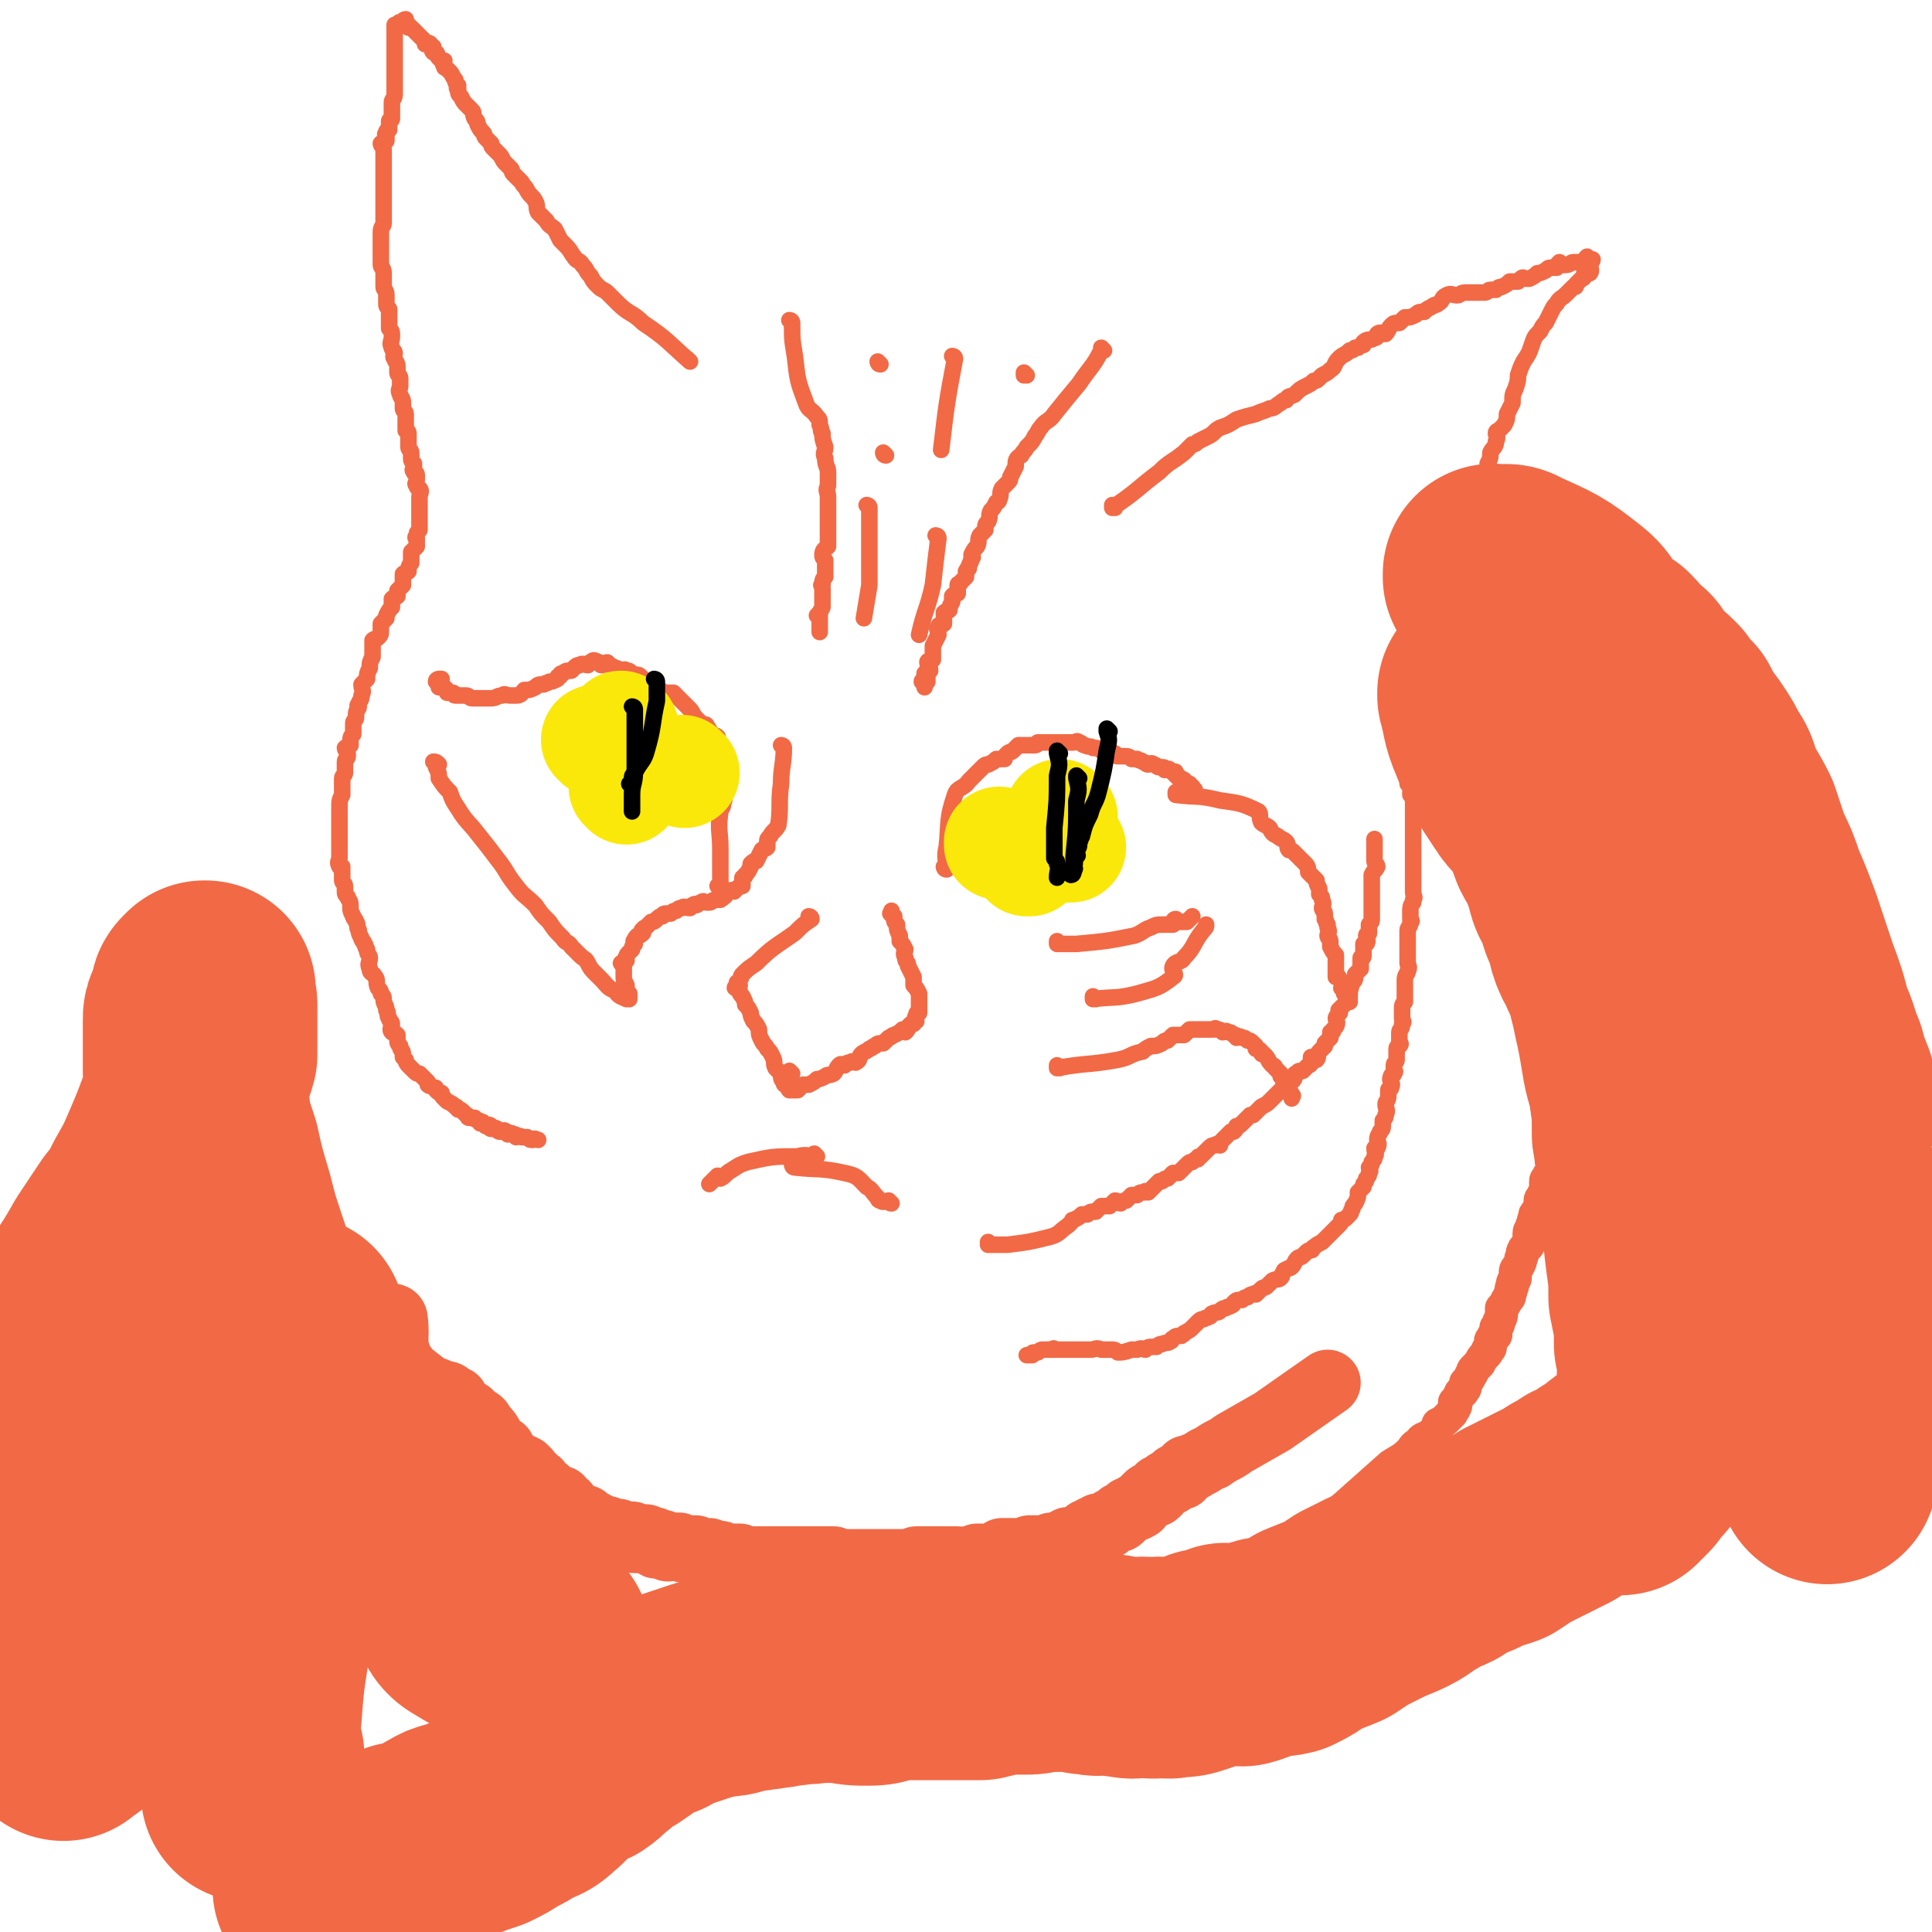
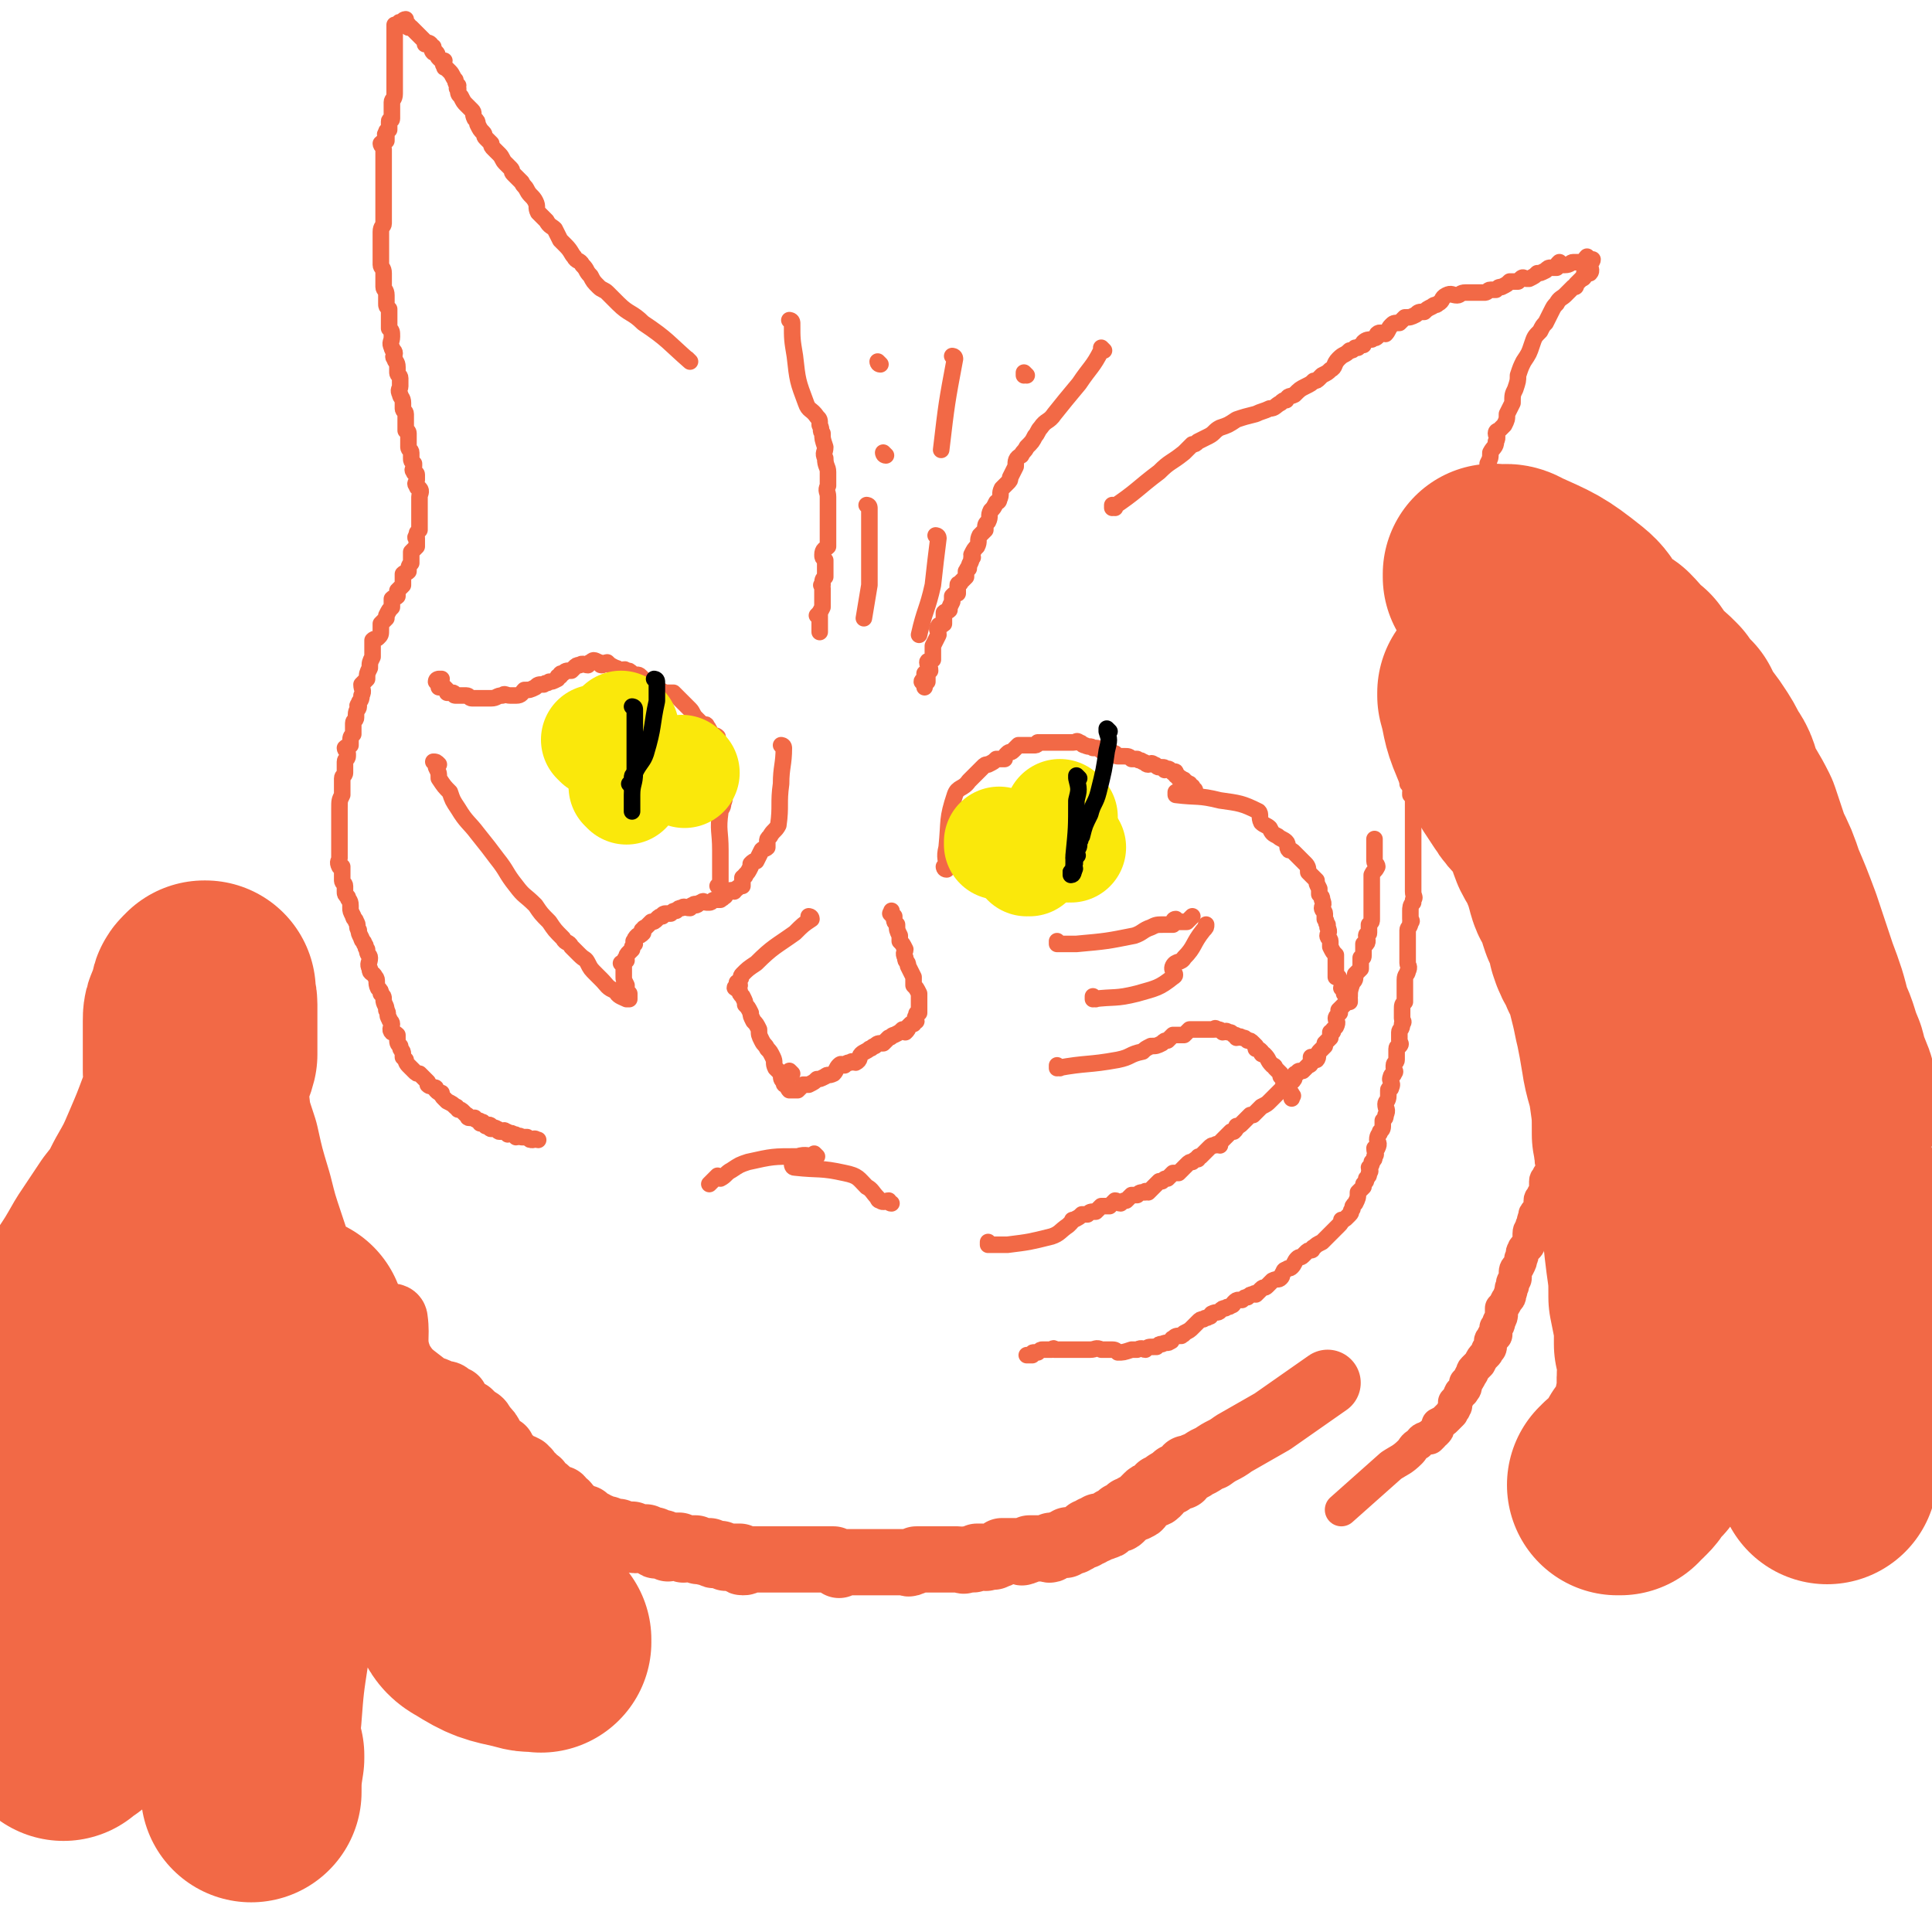
<svg xmlns="http://www.w3.org/2000/svg" viewBox="0 0 700 700" version="1.1">
  <g fill="none" stroke="#F26946" stroke-width="6" stroke-linecap="round" stroke-linejoin="round">
    <path d="M404,184c0,0 -1,-1 -1,-1 0,0 0,1 0,1 9,-6 9,-7 17,-13 4,-4 4,-3 9,-7 1,-1 1,-1 3,-3 1,0 1,0 2,-1 2,-1 2,-1 4,-2 2,-1 2,-2 4,-3 3,-1 3,-1 6,-3 3,-1 3,-1 7,-2 2,-1 3,-1 5,-2 2,0 2,-1 4,-2 1,-1 1,-1 2,-1 1,-2 1,-1 3,-2 2,-2 2,-2 4,-3 2,-1 2,-1 3,-2 1,0 1,0 2,-1 1,-1 1,-1 1,-1 2,-1 2,-1 3,-2 2,-1 1,-2 3,-4 2,-2 2,-1 4,-3 1,0 1,0 2,-1 1,0 1,0 1,0 1,-1 1,-1 2,-1 0,-1 0,-1 0,-1 1,-1 2,-1 3,-1 1,-1 1,0 2,-1 0,0 0,-1 0,-1 1,-1 2,0 3,0 1,-1 1,-2 2,-3 1,-1 1,-1 3,-1 1,-1 1,-1 2,-2 2,0 2,0 4,-1 1,-1 1,-1 3,-1 1,-1 1,-1 3,-2 1,-1 1,0 2,-1 2,-1 1,-2 3,-3 2,-1 2,0 4,0 1,0 1,-1 3,-1 0,0 0,0 1,0 0,0 0,0 1,0 0,0 0,0 0,0 1,0 1,0 2,0 0,0 0,0 1,0 1,0 1,0 2,0 1,0 1,-1 2,-1 1,0 1,0 2,0 1,-1 1,-1 2,-1 2,-1 2,-1 3,-2 1,0 2,0 3,0 1,-1 1,-1 1,-1 1,-1 1,0 2,0 0,0 1,0 1,0 2,-1 2,-1 3,-2 1,0 1,0 3,-1 1,-1 1,-1 2,-1 1,0 1,0 2,0 0,-1 0,-1 1,-2 0,0 0,1 0,1 1,0 1,0 2,0 2,0 2,-1 3,-1 2,0 2,0 3,0 1,0 1,-1 2,-2 0,0 0,1 1,1 0,0 0,0 1,0 0,0 0,0 0,0 0,0 0,0 0,0 0,1 -1,1 -1,2 0,1 1,2 0,3 0,0 -1,-1 -2,0 0,0 1,1 0,1 0,1 -1,1 -1,1 -1,1 -1,1 -2,2 0,1 0,1 -1,1 -1,1 -1,1 -2,2 0,0 0,0 -1,1 -1,1 -2,1 -3,3 -1,1 -1,1 -2,3 -1,2 -1,2 -2,4 -1,1 -1,1 -2,3 -2,2 -2,2 -3,5 -1,3 -1,3 -3,6 -1,2 -1,2 -2,5 0,2 0,2 -1,5 -1,2 -1,2 -1,5 -1,2 -1,2 -2,4 0,2 0,2 -1,4 -1,1 -1,1 -2,2 0,0 -1,0 -1,1 0,1 1,1 0,3 0,2 -1,2 -2,4 0,2 0,2 -1,4 0,1 0,1 0,1 -1,2 -1,2 -2,3 0,0 0,1 0,1 0,1 0,1 -1,2 0,1 -1,1 -1,2 0,1 0,2 0,3 0,1 0,1 -1,2 0,0 0,0 0,1 0,1 0,1 0,2 -1,1 -1,1 -1,2 0,1 0,1 0,1 0,1 0,1 -1,2 0,1 -1,1 -1,2 0,1 0,1 0,2 -1,1 -1,1 -1,2 0,1 1,1 0,3 0,0 0,0 -1,1 0,0 1,0 0,1 0,1 -1,0 -1,1 -1,1 -1,1 -1,2 0,0 0,0 0,1 0,1 -1,1 -1,2 0,0 1,1 0,1 0,1 -1,1 -2,3 0,0 0,0 0,1 0,1 0,1 0,1 0,1 0,1 -1,2 0,0 0,0 -1,1 0,1 1,1 0,2 0,0 -1,0 -1,1 0,0 0,0 0,1 0,0 0,0 0,1 0,0 0,0 -1,1 0,1 0,1 0,1 -1,2 0,2 -1,3 0,1 0,1 -1,3 0,0 -1,0 -1,1 0,1 0,1 -1,2 -1,2 -1,2 -1,4 -1,1 -1,1 -2,3 0,1 1,1 0,2 0,1 -1,1 -1,1 0,0 0,0 0,1 0,1 0,1 -1,1 0,1 0,1 0,1 0,0 0,0 0,1 0,0 0,0 0,1 0,0 1,1 0,1 0,1 -1,1 -1,1 0,0 0,0 0,1 0,0 0,0 0,1 0,0 0,0 0,1 0,0 0,0 0,1 0,0 0,0 0,1 0,0 0,0 0,1 0,1 0,1 0,1 0,0 0,0 0,1 0,0 0,0 0,1 0,0 0,0 0,1 0,0 0,0 0,1 0,0 0,0 0,1 0,0 0,0 0,1 0,0 0,0 0,1 0,1 0,1 0,2 0,0 0,0 0,1 0,1 0,1 0,2 0,0 0,0 0,1 0,1 0,1 0,1 0,1 0,1 0,1 0,0 0,0 0,1 0,1 0,1 0,2 0,0 0,0 0,1 0,1 0,1 0,1 0,1 0,1 0,2 0,0 0,0 0,1 0,1 0,1 0,2 0,0 0,0 0,1 0,1 0,1 0,1 0,1 0,1 0,1 1,1 1,0 1,1 1,1 0,1 0,2 0,1 0,1 0,1 1,1 1,1 1,3 0,1 0,1 0,2 0,1 0,1 0,3 0,1 0,1 0,3 0,1 0,1 0,3 0,1 0,1 0,2 0,2 0,2 0,3 0,1 0,1 0,2 0,1 0,1 0,2 0,1 0,1 0,2 0,2 0,2 0,3 0,2 0,2 0,3 0,1 0,1 0,3 0,1 0,1 0,1 0,2 1,2 0,3 0,1 0,1 0,1 -1,1 -1,2 -1,3 0,1 0,1 0,3 0,0 1,1 0,1 0,2 -1,2 -1,3 0,1 0,1 0,2 0,1 0,1 0,2 0,1 0,1 0,2 0,3 0,3 0,6 0,1 1,1 0,3 0,1 -1,1 -1,3 0,0 0,1 0,1 0,2 0,2 0,3 0,2 0,2 0,4 -1,1 -1,1 -1,3 0,1 0,1 0,3 0,1 1,1 0,2 0,2 -1,2 -1,3 0,1 0,1 0,3 0,1 1,1 0,2 0,0 -1,0 -1,1 0,1 0,1 0,2 0,1 0,1 0,2 0,1 -1,1 -1,2 0,1 0,1 0,1 0,1 1,1 0,2 0,1 -1,0 -1,1 -1,2 1,2 0,4 0,1 -1,0 -1,1 0,1 0,1 0,2 0,2 -1,2 -1,3 0,2 1,2 0,4 0,1 0,1 -1,2 0,0 0,0 0,1 0,2 0,2 -1,3 0,1 -1,1 -1,3 0,1 1,1 0,3 0,0 0,0 -1,0 0,2 1,2 0,3 0,1 0,1 -1,2 0,1 0,1 -1,2 0,1 1,1 0,2 0,1 0,1 -1,2 0,1 0,1 -1,2 0,0 0,0 0,1 -1,1 -1,1 -2,2 0,2 0,2 -1,4 -1,1 -1,1 -1,2 -1,1 0,1 -1,2 0,0 0,0 -1,1 -1,1 -1,1 -2,1 0,1 0,1 -1,2 -1,1 -1,1 -1,1 -1,1 -1,1 -2,2 -1,1 -1,1 -2,2 -1,1 -1,1 -1,1 -2,1 -2,1 -3,2 -1,0 0,1 -1,1 -1,0 -1,0 -2,1 0,0 0,0 -1,1 -1,1 -1,0 -2,1 -1,1 -1,2 -2,3 -1,1 -1,0 -2,1 -1,0 -1,1 -1,1 -1,1 0,1 -1,2 -1,1 -1,0 -3,1 0,0 0,0 -1,1 0,0 0,0 -1,1 -1,1 -1,0 -2,1 -1,1 -1,1 -2,2 0,0 0,-1 -1,0 -1,0 -1,0 -2,1 -1,0 -1,0 -2,1 0,0 -1,0 -1,0 -1,0 -1,0 -2,1 0,0 0,1 -1,1 -1,1 -1,0 -2,1 -1,0 -1,0 -2,1 -1,1 -1,0 -3,1 -1,1 0,1 -1,1 -1,1 -1,0 -2,1 -1,0 -1,0 -2,1 -1,1 -1,1 -2,2 -1,1 -1,1 -3,2 0,1 -1,0 -1,1 -2,0 -2,0 -3,1 -1,0 0,1 -1,1 -1,1 -1,0 -3,1 -1,0 -1,0 -2,1 -1,0 -1,0 -1,0 -2,0 -2,0 -3,1 -1,0 -1,-1 -3,0 -1,0 -1,0 -2,0 -3,1 -3,1 -5,1 -1,-1 -1,-1 -3,-1 -1,0 -1,0 -3,0 -2,-1 -2,0 -4,0 -2,0 -2,0 -3,0 -2,0 -2,0 -4,0 -2,0 -2,0 -3,0 -1,0 -1,0 -3,0 0,0 0,-1 -1,0 -1,0 -1,0 -3,0 -1,0 -1,0 -2,1 0,0 0,0 -1,0 -1,0 -1,0 -1,1 -1,0 -1,0 -2,0 " />
    <path d="M529,246c0,0 -1,-1 -1,-1 0,0 0,0 0,1 " />
  </g>
  <g fill="none" stroke="#F26946" stroke-width="12" stroke-linecap="round" stroke-linejoin="round">
    <path d="M515,257c0,0 -1,-1 -1,-1 0,0 0,0 0,1 8,8 8,8 15,16 4,4 4,4 7,7 1,2 1,2 3,4 0,1 0,2 1,3 0,1 0,1 1,3 1,0 1,0 2,1 1,1 1,1 2,3 1,1 0,2 1,3 1,1 1,0 2,1 1,2 0,2 1,3 1,2 2,2 3,3 1,1 0,2 1,3 0,1 1,1 1,2 1,1 1,1 2,2 0,2 0,2 1,3 1,1 1,1 1,2 1,1 1,1 2,3 0,1 0,1 0,2 1,1 1,1 2,2 0,1 0,1 1,2 0,1 0,1 0,2 1,1 1,0 2,1 0,1 0,1 0,2 0,1 0,1 0,2 1,1 1,0 1,1 0,1 0,1 0,3 1,2 1,1 1,3 1,1 1,1 1,2 0,1 0,1 0,2 0,1 0,1 0,2 0,1 0,1 0,3 0,2 0,2 0,4 0,1 1,1 1,2 0,1 0,1 0,2 0,1 0,1 0,2 0,2 0,2 0,4 0,2 0,2 0,4 0,1 0,1 0,3 0,0 0,0 0,1 0,1 0,1 0,2 0,1 0,1 0,3 0,0 0,0 0,1 0,2 1,2 0,3 0,1 -1,1 -1,2 0,1 0,1 0,3 0,1 0,1 0,2 0,2 -1,2 -1,4 0,0 0,0 0,1 0,1 0,1 0,2 0,2 0,2 -1,4 0,2 0,1 -1,3 0,2 0,2 0,5 0,1 0,1 0,2 0,1 -1,1 -1,3 0,1 0,1 0,3 0,0 0,0 0,0 0,2 -1,2 -1,3 0,1 0,1 0,2 -1,1 -1,1 -1,2 0,2 1,2 0,4 0,1 0,1 -1,2 0,1 -1,1 -1,2 0,1 0,1 0,3 0,1 0,1 -1,2 0,1 -1,1 -1,2 0,1 0,1 0,2 0,1 0,1 -1,2 -1,1 -1,1 -1,2 -1,2 0,2 -1,3 0,2 -1,1 -1,3 0,1 0,1 0,3 0,1 0,1 -1,2 0,0 -1,0 -1,1 -1,1 0,2 -1,3 0,1 0,1 -1,3 -1,1 -1,1 -1,3 0,0 0,1 0,1 0,1 -1,1 -1,2 0,0 0,1 0,1 -1,1 0,1 -1,3 0,1 0,1 -1,2 -1,2 -1,2 -2,3 0,1 0,1 0,2 0,1 0,1 -1,3 0,1 0,1 -1,2 0,1 0,1 0,2 0,1 0,1 -1,1 0,1 -1,1 -1,2 0,0 0,1 0,2 0,0 0,1 -1,1 0,1 0,1 -1,2 -1,1 -1,1 -2,3 -1,1 -1,1 -2,2 -1,1 0,1 -1,2 -1,2 -1,2 -2,3 0,2 0,2 -1,3 0,1 -1,0 -1,1 -1,2 -1,2 -2,3 0,1 1,1 0,2 0,1 -1,1 -1,2 -1,1 -1,1 -2,2 -1,1 -1,1 -3,2 0,1 0,1 0,1 0,1 0,1 -1,2 -1,0 -1,0 -1,1 0,0 0,0 -1,1 0,0 -1,-1 -1,0 -2,0 -2,1 -3,2 -2,1 -2,2 -3,3 -3,3 -4,3 -7,5 -9,8 -9,8 -18,16 " />
  </g>
  <g fill="none" stroke="#F26946" stroke-width="24" stroke-linecap="round" stroke-linejoin="round">
    <path d="M143,478c0,0 -1,-1 -1,-1 0,0 1,0 1,1 1,7 -1,8 2,15 3,5 4,5 9,9 3,2 3,1 6,3 2,0 2,0 3,1 1,1 1,1 2,1 0,1 0,1 1,2 1,1 1,1 2,2 1,1 1,1 2,1 1,1 1,1 2,2 2,1 2,1 3,3 2,2 2,2 3,4 1,1 0,1 1,2 1,2 1,1 3,2 0,1 0,1 1,2 1,1 1,1 2,2 1,1 1,1 2,2 1,0 1,0 3,1 0,0 0,1 1,1 0,1 0,1 1,2 1,0 1,0 1,1 1,1 1,1 2,1 0,1 0,1 1,2 1,1 1,0 2,1 1,1 1,1 2,2 0,0 -1,1 0,1 0,1 1,0 2,0 0,1 1,0 1,0 1,1 0,2 1,2 0,1 0,0 1,0 1,1 0,1 1,2 1,1 1,1 2,1 1,1 1,1 2,2 1,0 1,0 2,0 1,1 1,2 1,2 1,1 1,0 2,0 1,1 1,1 2,1 0,1 0,1 1,2 0,0 0,0 1,-1 0,0 0,0 1,0 0,1 0,1 1,1 0,1 0,0 1,0 1,0 1,0 2,0 0,1 0,2 1,2 1,0 1,0 2,-1 1,0 1,0 2,0 1,1 0,2 1,2 1,0 1,0 2,-1 1,0 1,0 2,0 1,1 1,1 1,1 1,1 1,0 2,0 1,1 0,2 1,2 1,0 1,-1 2,-1 1,1 1,1 2,2 0,0 1,0 1,-1 1,0 1,0 2,0 0,0 0,0 1,0 1,1 1,1 1,1 1,1 1,0 2,0 1,0 1,0 2,0 0,0 0,0 1,0 1,1 1,1 1,1 1,0 1,0 2,0 1,1 1,0 2,0 1,1 1,1 1,1 1,1 1,0 2,0 0,0 1,0 1,0 1,1 1,1 2,1 0,1 0,0 1,0 1,0 1,0 2,0 1,0 1,0 2,0 1,1 0,2 1,2 1,0 1,0 1,-1 1,0 1,0 2,0 1,0 1,0 2,0 1,0 1,0 2,0 0,0 0,0 1,0 1,0 1,0 1,0 2,0 2,0 3,0 1,0 1,0 2,0 1,0 1,0 2,0 1,0 1,0 2,0 1,0 1,0 2,0 1,0 1,0 2,0 1,0 1,0 3,0 0,0 0,0 1,0 1,0 1,0 2,0 1,0 1,0 1,0 1,0 1,0 3,0 0,0 0,0 1,0 1,1 1,1 1,1 1,1 1,1 1,1 0,0 0,0 1,-1 0,0 1,0 1,0 1,0 1,0 2,0 1,0 1,0 1,0 1,0 1,0 2,0 0,0 0,0 1,0 1,0 1,0 1,0 0,0 0,0 1,0 0,0 0,0 1,0 1,0 1,0 1,0 0,0 0,0 1,0 0,0 0,0 1,0 1,0 1,0 2,0 0,0 0,0 1,0 1,0 1,0 2,0 1,0 1,0 2,0 1,0 1,0 3,0 1,0 1,1 2,0 1,0 1,0 2,-1 1,0 1,0 3,0 1,0 1,0 2,0 1,0 1,0 1,0 2,0 2,0 3,0 1,0 1,0 2,0 2,0 2,0 3,0 0,0 0,0 1,0 2,0 2,1 3,0 1,0 1,0 2,0 1,0 1,0 2,-1 1,0 1,0 2,0 1,0 1,1 2,0 1,0 1,0 2,0 1,-1 1,0 2,-1 0,0 0,0 1,-1 1,0 1,0 2,0 1,0 1,0 2,0 1,0 1,0 1,0 1,0 1,0 2,0 0,0 0,1 1,0 1,0 1,0 2,-1 0,0 0,0 1,0 1,0 1,0 1,0 0,0 0,0 0,0 1,0 1,0 2,0 0,0 0,0 0,0 1,0 1,0 2,0 1,0 1,1 2,0 0,0 0,0 0,-1 1,0 1,1 2,0 1,0 1,0 2,-1 0,0 0,0 0,0 1,1 1,1 1,0 1,0 1,0 1,-1 0,0 1,0 1,0 0,0 0,0 0,0 1,0 1,1 1,0 1,0 1,0 2,-1 1,0 1,0 2,-1 0,0 0,1 0,0 1,0 1,0 1,-1 1,0 1,1 1,0 1,0 1,0 1,-1 1,0 1,1 1,0 1,0 1,0 1,-1 1,0 1,1 2,0 1,0 1,0 2,-1 0,0 0,0 1,-1 1,0 1,0 2,-1 0,0 0,1 1,0 0,0 0,0 0,-1 1,0 1,0 2,-1 0,0 1,0 1,-1 1,0 1,0 2,-1 0,0 0,1 1,0 1,0 1,-1 2,-2 1,-1 1,-1 2,-2 1,-1 2,0 3,-1 1,-1 1,-1 1,-2 1,0 1,0 2,-1 1,-1 1,-1 2,-1 1,-1 1,-1 2,-2 1,0 1,0 2,0 1,-1 1,-2 2,-3 2,0 2,0 3,-1 3,-1 3,-2 6,-3 4,-3 4,-2 8,-5 7,-4 7,-4 14,-8 10,-7 10,-7 20,-14 0,0 0,0 0,0 " />
  </g>
  <g fill="none" stroke="#F26946" stroke-width="6" stroke-linecap="round" stroke-linejoin="round">
    <path d="M250,131c0,0 -1,-1 -1,-1 0,0 1,1 1,1 -8,-7 -8,-8 -17,-14 -4,-4 -5,-3 -9,-7 -2,-2 -2,-2 -4,-4 -1,-1 -2,-1 -3,-2 -2,-2 -2,-2 -3,-4 -2,-2 -1,-2 -3,-4 -1,-2 -2,-1 -3,-3 -1,-1 -1,-2 -3,-4 -1,-1 -1,-1 -2,-2 -1,-2 -1,-2 -2,-4 -1,-1 -2,-1 -3,-3 -1,-1 -1,-1 -3,-3 -1,-2 0,-2 -1,-4 -1,-2 -2,-2 -3,-4 -1,-2 -1,-1 -2,-3 -1,-1 -1,-1 -3,-3 -1,-1 0,-1 -1,-2 -1,-1 -1,-1 -2,-2 -1,-1 -1,-2 -2,-3 -1,-1 -1,-1 -2,-2 -1,-1 -1,-1 -1,-2 -1,-1 -1,-1 -2,-2 -1,-1 0,-1 -1,-2 -1,-1 -1,-1 -2,-3 0,-1 0,-1 -1,-2 -1,-2 0,-2 -1,-3 -1,-1 -1,-1 -2,-2 -1,-1 -1,-1 -2,-3 -1,-1 -1,-1 -1,-3 -1,0 0,0 0,-1 -1,-1 -1,-1 -1,-2 -1,-1 -1,-2 -2,-3 0,0 0,0 -1,-1 -1,-1 -1,0 -1,-1 -1,-1 0,-1 0,-2 -1,0 -1,0 -2,-1 0,0 0,0 0,0 -1,-1 0,-1 -1,-2 0,0 -1,0 -1,0 -1,-1 0,-1 0,-2 -1,0 -1,-1 -1,-1 -1,-1 -1,0 -2,0 0,0 0,-1 0,-1 -1,-1 -1,-1 -2,-2 -1,-1 -1,-1 -1,-1 -1,-1 -1,-1 -2,-2 0,0 0,0 0,0 0,0 -1,0 -1,0 0,0 0,-1 0,-1 0,0 -1,0 -1,0 -1,0 0,-1 0,-2 -1,0 -1,1 -2,1 0,0 0,0 0,0 -1,0 0,1 -1,1 0,0 0,0 -1,0 0,0 0,0 0,1 0,1 0,1 0,1 0,1 0,1 0,2 0,1 0,1 0,1 0,2 0,2 0,4 0,1 0,1 0,1 0,1 0,1 0,2 0,0 0,0 0,0 0,1 0,1 0,1 0,1 0,1 0,2 0,1 0,1 0,1 0,1 0,1 0,2 0,1 0,1 0,1 0,1 0,1 0,2 0,0 0,0 0,1 0,1 0,1 0,2 0,1 0,1 0,1 0,2 -1,2 -1,3 0,1 0,1 0,2 0,1 0,1 0,1 0,1 0,1 0,2 0,0 0,1 0,1 0,1 -1,0 -1,1 0,0 0,0 0,1 0,1 0,1 0,2 -1,1 -1,0 -1,1 -1,1 0,1 0,1 0,1 0,1 0,2 -1,1 -1,0 -2,1 0,1 1,1 1,2 0,1 0,1 0,2 0,1 0,1 0,1 0,2 0,2 0,5 0,1 0,1 0,2 0,2 0,2 0,3 0,2 0,2 0,3 0,1 0,1 0,3 0,1 0,1 0,3 0,1 0,1 0,2 0,1 0,1 0,3 0,1 -1,1 -1,3 0,2 0,2 0,4 0,1 0,1 0,2 0,2 0,2 0,3 0,1 0,1 0,3 0,1 1,1 1,3 0,1 0,1 0,2 0,2 0,2 0,3 0,1 1,1 1,3 0,1 0,1 0,3 0,1 0,1 1,2 0,2 0,2 0,3 0,2 0,2 0,4 1,1 1,1 1,3 0,2 -1,2 0,4 0,1 1,1 1,2 0,1 -1,1 0,2 0,1 1,1 1,3 0,1 0,1 0,2 0,1 1,1 1,2 0,1 0,1 0,3 0,1 -1,1 0,3 0,1 1,1 1,3 0,1 0,1 0,2 0,1 1,1 1,2 0,2 0,2 0,4 0,1 0,1 0,2 0,0 1,0 1,1 0,1 0,1 0,2 0,1 0,1 0,2 0,1 0,1 0,1 0,1 1,1 1,2 0,0 0,0 0,1 0,1 0,1 0,1 0,1 0,1 1,2 0,0 0,0 0,1 0,1 -1,1 0,2 0,1 1,0 1,1 0,1 0,1 0,2 0,1 -1,1 0,2 0,1 1,1 1,1 1,1 0,2 0,3 0,0 0,0 0,1 0,1 0,1 0,1 0,1 0,1 0,1 0,1 0,1 0,1 0,1 0,1 0,1 0,1 0,1 0,1 0,1 0,1 0,1 0,1 0,1 0,2 0,1 0,1 0,1 0,1 0,1 0,2 -1,1 -1,1 -1,2 -1,1 0,1 0,1 0,1 0,2 0,3 -1,1 -1,1 -2,2 0,2 0,2 0,4 -1,1 -1,2 -1,3 -1,1 -1,0 -2,1 0,1 0,1 0,3 0,0 0,0 0,1 -1,1 -1,1 -2,2 0,1 0,1 0,2 -1,1 -1,0 -2,1 0,1 0,1 0,2 0,0 0,0 0,1 -1,1 -1,1 -2,3 0,0 0,0 0,1 -1,1 -1,1 -2,2 0,1 0,1 0,2 0,2 0,2 -1,3 -1,1 -1,0 -2,1 0,2 0,2 0,3 0,2 0,2 0,3 -1,2 -1,2 -1,4 -1,2 -1,2 -1,4 -1,1 -1,1 -2,2 0,2 1,2 0,4 0,2 -1,2 -1,3 -1,1 0,1 0,1 0,1 -1,1 -1,3 0,0 0,0 0,1 0,1 -1,1 -1,2 0,2 0,2 0,3 0,0 0,0 0,1 -1,1 -1,1 -1,3 0,0 0,0 0,1 -1,1 -1,0 -2,1 0,1 1,1 1,2 0,0 0,0 0,1 0,1 -1,1 -1,2 0,1 0,1 0,2 0,1 0,1 0,2 0,1 -1,1 -1,2 0,2 0,2 0,3 0,2 0,2 0,3 -1,2 -1,2 -1,5 0,1 0,1 0,2 0,1 0,1 0,2 0,2 0,2 0,3 0,1 0,1 0,2 0,2 0,2 0,3 0,1 0,1 0,2 0,1 0,1 0,2 0,1 0,1 0,2 0,1 -1,1 0,3 0,0 1,0 1,0 0,2 0,2 0,3 0,1 0,1 0,2 0,1 1,1 1,2 0,1 0,1 0,2 0,1 0,1 1,2 0,1 1,1 1,3 0,0 0,1 0,1 0,1 0,1 1,3 0,1 1,1 1,2 1,1 0,2 1,3 0,1 0,1 1,3 0,1 1,1 1,2 1,1 0,1 1,2 0,2 1,2 1,3 0,2 -1,2 0,4 0,2 1,1 2,3 1,1 0,2 1,4 1,1 1,1 1,2 1,1 1,1 1,2 0,2 1,2 1,4 1,1 0,2 1,3 0,1 1,1 1,2 0,1 -1,2 0,3 0,0 1,0 2,1 0,0 0,0 0,1 0,2 0,2 1,3 0,2 1,1 1,3 0,0 0,1 0,1 0,0 0,0 1,1 0,0 0,1 1,2 0,0 0,0 1,1 0,0 0,0 1,1 0,0 0,0 0,0 1,1 1,1 2,1 1,1 1,1 2,2 0,0 0,0 1,1 0,1 0,1 0,1 1,1 1,0 2,1 1,0 1,0 1,1 1,1 1,1 2,1 0,1 0,1 1,2 1,1 1,1 1,1 2,1 2,1 3,2 1,0 0,0 1,1 1,0 1,0 2,1 0,0 0,0 1,1 1,0 0,1 1,1 1,0 1,0 2,0 0,1 0,0 1,1 1,0 1,0 1,1 1,0 1,-1 1,0 1,0 0,0 1,1 1,0 1,-1 2,0 0,0 -1,1 0,1 0,0 1,-1 2,0 1,0 0,1 1,1 1,0 1,0 1,0 0,0 1,-1 1,0 1,0 1,0 1,1 1,0 1,-1 2,0 1,0 1,0 1,1 1,0 1,-1 2,0 1,0 1,0 2,0 1,1 1,1 2,1 0,0 0,0 0,0 1,-1 1,0 2,0 " />
    <path d="M359,451c0,0 -1,-1 -1,-1 0,0 0,1 0,1 4,0 4,0 7,0 8,-1 8,-1 16,-3 3,-1 3,-2 6,-4 0,0 0,0 1,-1 1,-1 0,-1 1,-1 2,-1 2,-1 3,-2 1,0 1,0 2,0 1,-1 1,-1 3,-1 1,-1 1,-1 2,-2 2,0 2,0 3,0 1,-1 1,-1 2,-2 1,0 1,1 2,1 1,-1 1,-1 2,-1 1,-1 1,-1 2,-2 1,0 1,0 2,0 1,-1 1,-1 3,-1 0,-1 0,0 1,0 1,-1 1,-1 2,-2 1,-1 1,-1 2,-2 0,0 0,0 1,0 1,-1 1,-1 2,-1 1,-1 1,-1 2,-2 1,0 1,0 2,0 1,-1 1,-1 2,-2 0,0 0,0 1,-1 1,-1 1,-1 2,-1 1,-1 1,-1 2,-1 0,-1 0,-1 1,-1 1,-1 1,-1 1,-1 1,-1 1,-1 2,-2 1,-1 1,-1 2,-1 1,-1 1,0 2,0 0,-1 0,-1 1,-2 1,-1 1,-1 1,-1 1,-1 1,-1 2,-2 0,0 0,0 1,0 1,-1 1,-1 1,-2 1,0 1,0 2,-1 1,-1 1,-1 1,-1 1,-1 1,-1 2,-2 0,0 0,0 1,0 1,-1 1,-1 1,-1 1,-1 1,-1 2,-2 0,0 0,0 0,0 2,-1 2,-1 3,-2 0,0 0,0 1,-1 1,-1 1,-1 1,-1 1,-1 1,-1 2,-2 0,0 0,0 1,-1 0,0 0,0 0,0 2,-1 2,-1 3,-2 1,-1 1,-1 1,-2 0,-1 0,-1 1,-1 0,0 0,-1 1,-1 1,0 1,0 1,0 1,-1 1,-1 2,-2 0,0 1,0 1,-1 0,-1 0,-1 0,-2 1,0 1,1 2,1 1,-1 0,-2 1,-3 1,-1 1,-1 2,-2 0,0 0,0 0,0 0,-1 0,-1 0,-1 1,-1 1,-1 2,-2 0,0 0,0 0,0 0,-1 0,-1 0,-2 1,0 1,0 1,-1 1,-1 1,-1 1,-1 1,-2 0,-2 0,-3 0,-1 1,-1 1,-2 1,0 0,0 0,-1 1,-1 1,-1 2,-2 1,-1 1,-1 2,-3 0,-2 0,-2 1,-5 1,-1 1,-1 1,-3 1,-1 1,-1 2,-2 0,-1 0,-1 0,-2 0,-1 0,-1 0,-2 1,0 1,0 1,-1 0,-1 0,-1 0,-1 0,-1 0,-1 0,-2 0,0 0,0 0,-1 1,0 1,0 1,0 1,-1 0,-2 0,-3 0,-1 1,0 1,-1 0,-1 0,-1 0,-2 0,0 0,0 0,0 0,-1 0,-1 0,-1 1,-1 1,-1 1,-2 0,-1 0,-1 0,-2 0,0 0,0 0,-1 0,-1 0,-1 0,-2 0,-1 0,-1 0,-2 0,-1 0,-1 0,-3 0,-2 0,-2 0,-4 0,-1 0,-1 0,-2 1,-2 1,-1 2,-3 0,-1 -1,-1 -1,-2 0,-4 0,-4 0,-8 " />
    <path d="M287,117c0,0 -1,-1 -1,-1 0,0 1,0 1,1 0,6 0,6 1,12 1,9 1,9 4,17 1,3 2,2 4,5 1,1 1,1 1,3 1,2 0,2 1,3 0,2 0,2 1,5 0,2 -1,2 0,4 0,3 1,3 1,5 0,3 0,3 0,5 -1,2 0,2 0,4 0,2 0,2 0,4 0,2 0,2 0,5 0,1 0,1 0,2 0,2 0,2 0,4 0,1 0,1 0,3 -1,1 -2,1 -2,3 0,1 0,1 1,2 0,2 0,2 0,3 0,2 0,2 0,3 -1,1 -1,1 -1,3 -1,0 0,0 0,1 0,2 0,2 0,3 0,2 0,2 0,3 0,1 0,1 0,1 -1,2 -1,2 -2,3 0,0 1,0 1,0 0,0 0,0 0,1 0,0 0,0 0,1 0,0 0,0 0,1 0,0 0,0 0,1 0,1 0,1 0,2 " />
    <path d="M400,127c0,0 -1,-1 -1,-1 0,0 1,1 0,1 -3,6 -4,6 -8,12 -5,6 -5,6 -9,11 -2,3 -3,2 -5,5 -1,1 -1,2 -2,3 -1,2 -1,2 -3,4 -1,2 -1,1 -2,3 -2,1 -2,2 -2,4 -1,2 -1,2 -2,4 0,1 0,1 -1,2 -1,1 -1,1 -2,2 -1,2 0,2 -1,4 0,1 -1,1 -1,1 -1,2 -1,2 -2,3 -1,2 0,2 -1,4 -1,1 -1,1 -1,3 -1,1 -1,1 -2,2 -1,2 0,2 -1,4 -1,1 -1,1 -2,3 0,1 1,1 0,1 0,2 -1,2 -1,4 -1,0 0,0 -1,1 0,1 0,1 0,2 -1,1 -1,1 -2,2 0,1 -1,0 -1,1 0,1 0,1 0,3 -1,0 -1,0 -2,1 0,1 0,1 0,2 -1,2 -1,2 -1,3 -1,1 -1,0 -2,1 0,1 0,1 0,1 0,2 0,2 0,3 -1,1 -2,0 -2,1 -1,1 0,1 0,3 -1,2 -1,2 -2,4 0,1 0,1 0,3 0,1 0,1 0,2 -1,1 -2,0 -2,1 0,1 1,1 1,3 -1,0 -1,0 -2,1 0,1 0,1 1,1 0,1 0,1 0,2 -1,0 -2,-1 -2,0 0,0 0,0 1,1 0,0 0,0 0,1 " />
    <path d="M319,132c0,0 -1,-1 -1,-1 0,0 0,1 1,1 " />
    <path d="M346,130c0,0 -1,-1 -1,-1 0,0 1,0 1,1 -3,16 -3,16 -5,33 " />
    <path d="M372,136c0,0 -1,-1 -1,-1 0,0 0,1 0,1 " />
    <path d="M321,165c0,0 -1,-1 -1,-1 0,0 0,1 1,1 " />
    <path d="M340,195c0,0 -1,-1 -1,-1 0,0 1,0 1,1 -1,8 -1,8 -2,17 -2,9 -3,9 -5,18 " />
    <path d="M315,184c0,0 -1,-1 -1,-1 0,0 1,0 1,1 0,4 0,4 0,8 0,10 0,10 0,20 -1,6 -1,6 -2,12 " />
    <path d="M427,288c0,0 -1,-1 -1,-1 0,0 0,1 0,1 8,1 8,0 16,2 7,1 8,1 14,4 1,1 0,2 1,4 1,1 2,1 3,2 1,2 1,2 3,3 1,1 2,1 3,2 1,1 0,2 1,3 1,0 1,0 2,1 1,1 1,1 2,2 1,1 1,1 2,2 1,1 1,2 1,3 1,1 1,1 1,1 1,1 1,1 2,2 0,1 0,1 1,3 0,0 0,0 0,1 0,0 0,0 0,1 1,1 1,1 1,2 1,2 0,2 0,3 0,1 1,1 1,2 0,1 0,1 0,2 1,1 0,1 1,2 0,1 0,1 0,1 1,2 0,2 0,3 0,1 1,1 1,2 0,1 0,1 0,2 1,2 1,2 2,3 0,2 0,2 0,4 0,1 0,1 0,3 0,0 0,1 0,1 1,0 1,0 1,0 1,2 1,2 2,3 0,1 -1,1 -1,1 1,1 1,1 1,2 0,0 0,0 0,0 1,1 1,1 2,2 0,0 0,0 0,1 " />
    <path d="M384,387c0,0 -1,-1 -1,-1 0,0 0,1 0,1 11,-2 11,-1 22,-3 5,-1 4,-2 9,-3 1,-1 1,-1 3,-2 2,0 2,0 4,-1 1,-1 1,-1 2,-1 1,-1 1,-1 2,-2 1,0 1,0 2,0 1,0 1,0 2,0 1,-1 1,-1 2,-2 1,0 1,0 2,0 1,0 1,0 2,0 1,0 1,0 3,0 1,0 1,0 2,0 0,0 0,-1 1,0 1,0 1,0 2,1 1,0 1,-1 2,0 1,0 1,0 2,1 1,0 1,0 1,1 1,0 1,-1 2,0 1,0 1,0 2,1 1,0 1,0 2,1 0,0 0,0 1,1 0,0 0,0 0,1 1,0 1,0 2,1 0,1 0,1 1,1 2,2 1,2 3,4 0,0 1,0 1,1 1,1 1,1 2,2 0,1 0,1 0,1 1,1 1,1 1,2 1,1 1,1 2,3 0,0 0,0 0,0 0,1 0,1 0,1 1,0 1,0 1,1 1,0 0,0 0,1 " />
    <path d="M384,342c0,0 -1,-1 -1,-1 0,0 0,1 0,1 4,0 4,0 7,0 11,-1 11,-1 21,-3 3,-1 3,-2 6,-3 2,-1 2,-1 5,-1 1,0 1,0 3,0 0,-1 0,-2 1,-2 0,0 1,1 1,1 1,0 1,0 2,0 0,0 0,0 1,0 0,0 0,0 0,0 1,-1 1,-1 2,-2 " />
    <path d="M397,362c0,0 -1,-1 -1,-1 0,0 0,1 0,1 8,-1 8,0 16,-2 7,-2 8,-2 13,-6 2,-1 -1,-2 0,-4 1,-2 3,-1 4,-3 4,-4 3,-5 7,-10 1,-1 1,-1 1,-2 " />
    <path d="M261,322c0,0 -1,-1 -1,-1 0,0 1,1 1,1 0,-6 0,-7 0,-14 0,-7 -1,-7 0,-14 0,-1 1,-1 1,-3 1,-2 0,-2 1,-4 0,-2 0,-2 0,-4 0,-1 0,-1 0,-3 0,-1 0,-1 0,-3 0,0 0,0 0,-1 0,0 0,-1 0,-1 -1,-1 -1,-1 -1,-2 -1,-1 -1,-1 -1,-2 -1,-1 -1,-1 -1,-2 -1,-1 0,-1 0,-2 -1,-1 -1,0 -2,-1 -1,-1 -1,-2 -2,-3 0,-1 -1,0 -2,-1 -1,-1 -1,-1 -2,-2 -1,-1 -1,-2 -2,-3 -1,-1 -1,-1 -2,-2 -1,-1 -1,-1 -2,-2 -1,-1 -1,-1 -2,-2 -1,0 -2,0 -3,0 -2,-1 -2,-1 -3,-2 -1,0 -1,-1 -2,-1 -1,-1 -1,-1 -2,-1 -1,-1 -1,-1 -2,-2 -1,-1 -1,0 -3,-1 -1,-1 -1,-1 -2,-1 -1,-1 -1,0 -2,0 -1,0 -1,-1 -2,-1 -2,-1 -2,-1 -3,-2 -1,0 -1,1 -2,1 -1,0 0,-1 -1,-1 -2,-1 -2,-1 -3,0 -1,0 -1,1 -1,1 -1,0 -2,-1 -3,0 -1,0 -1,0 -2,1 0,0 0,0 -1,1 -2,0 -2,0 -3,1 -1,0 -1,0 -1,1 -1,0 -1,0 -1,1 -2,1 -2,1 -3,1 -1,1 -1,0 -2,1 -2,0 -2,0 -3,1 -2,1 -2,1 -4,1 -1,1 -1,2 -3,2 -1,0 -1,0 -2,0 -2,0 -2,-1 -3,0 -2,0 -2,1 -4,1 -1,0 -1,0 -3,0 0,0 0,0 -1,0 -2,0 -2,0 -3,0 -1,0 -1,-1 -2,-1 -1,0 -1,0 -1,0 -2,0 -2,0 -3,0 -1,0 0,-1 -1,-1 -1,0 -1,0 -2,0 0,-1 0,-1 0,-1 -1,-1 -1,-1 -1,-1 -1,-1 -1,0 -2,0 0,0 0,-1 0,-1 -1,-1 -1,-1 -1,-1 0,-1 1,-1 1,-1 1,0 1,0 1,0 " />
    <path d="M343,315c0,0 -1,-1 -1,-1 0,0 0,1 1,1 0,-4 -1,-4 0,-8 1,-10 0,-10 3,-19 1,-3 3,-2 5,-5 0,0 0,0 1,-1 1,-1 1,-1 3,-3 0,0 0,0 1,-1 1,-1 1,-1 2,-1 2,-1 2,-1 3,-2 1,0 1,0 1,0 1,0 1,0 2,0 0,-1 0,-1 1,-2 1,-1 1,0 2,-1 1,-1 1,-1 2,-2 1,0 1,0 2,0 1,0 1,0 1,0 2,0 2,0 3,0 1,0 1,-1 1,-1 1,0 1,0 2,0 1,0 1,0 2,0 2,0 2,0 3,0 2,0 2,0 3,0 2,0 2,0 3,0 1,0 1,-1 2,0 1,0 1,1 2,1 2,1 2,0 3,1 2,0 2,0 3,1 1,0 1,0 2,0 1,1 1,0 3,1 0,0 0,1 1,1 1,0 1,0 2,0 2,0 2,0 3,1 1,0 1,0 2,0 1,1 1,0 2,1 1,0 1,1 2,1 1,0 1,-1 2,0 1,0 1,1 2,1 0,0 0,0 1,0 1,0 1,0 1,1 1,0 1,-1 2,0 0,0 0,0 1,1 0,0 1,-1 1,0 0,0 0,0 0,1 1,0 1,0 1,1 1,0 1,0 1,0 1,1 1,0 1,1 1,0 1,1 2,1 0,1 1,1 1,1 0,0 0,0 0,1 1,0 1,0 1,1 " />
    <path d="M284,271c0,0 -1,-1 -1,-1 0,0 1,0 1,1 0,6 -1,7 -1,13 -1,7 0,8 -1,15 -1,2 -2,2 -3,4 -1,1 -1,1 -1,2 0,1 0,1 0,2 -1,1 -1,0 -2,1 -1,2 -1,2 -2,4 -1,0 -1,0 -2,1 0,1 0,1 0,1 -1,2 -1,2 -2,3 0,1 0,0 -1,1 0,1 0,1 0,3 -1,0 -1,0 -2,1 0,0 -1,0 -1,1 -1,0 -1,-1 -2,0 0,0 0,0 -1,1 0,0 0,1 -1,1 0,1 -1,0 -1,1 -1,0 -1,0 -1,0 0,0 -1,0 -1,0 -1,0 -1,1 -2,1 0,0 0,0 -1,0 -1,0 -1,-1 -2,0 -1,0 -1,1 -2,1 0,0 0,-1 -1,0 -1,0 -1,1 -1,1 -2,0 -2,-1 -3,0 -1,0 -1,0 -2,1 -1,0 -1,0 -2,1 0,0 -1,0 -2,0 0,0 -1,0 -1,1 -1,0 -1,0 -2,1 -1,1 -1,1 -2,1 -1,1 -1,1 -2,2 0,0 -1,0 -1,1 -1,0 0,0 0,1 -1,1 -1,1 -2,1 -1,1 -1,1 -1,2 -1,0 0,0 0,1 -1,1 -1,1 -1,2 0,0 0,0 0,0 -1,1 -1,1 -1,1 -1,1 -1,1 -1,2 -1,0 0,1 0,1 -1,1 -1,1 -2,1 0,0 1,0 1,1 0,0 0,0 0,1 0,1 0,1 0,1 0,1 0,1 0,2 0,1 0,1 1,3 0,0 0,0 0,1 0,0 0,0 0,1 0,0 0,0 1,1 0,0 0,0 0,1 0,0 0,0 0,1 -1,0 -1,0 -1,0 -2,-1 -3,-1 -4,-3 -3,-1 -3,-2 -5,-4 -1,-1 -1,-1 -2,-2 -2,-2 -2,-2 -3,-4 -1,-2 -1,-1 -3,-3 -1,-1 -1,-1 -3,-3 -1,-2 -2,-1 -3,-3 -3,-3 -3,-3 -5,-6 -3,-3 -3,-3 -5,-6 -4,-4 -4,-3 -7,-7 -4,-5 -3,-5 -7,-10 -3,-4 -3,-4 -7,-9 -3,-4 -4,-4 -7,-9 -2,-3 -2,-3 -3,-6 -2,-2 -2,-2 -4,-5 0,-2 0,-2 -1,-4 0,0 0,-1 0,-1 0,-1 -1,-1 -1,-1 1,0 1,0 2,1 " />
    <path d="M296,419c0,0 -1,-1 -1,-1 0,0 1,1 1,1 -3,0 -4,-1 -7,0 -9,0 -9,0 -18,2 -3,1 -3,1 -6,3 -2,1 -2,2 -4,3 0,0 -1,-1 -1,-1 -1,1 -1,1 -2,2 0,0 0,0 -1,1 " />
    <path d="M288,423c0,0 -1,-1 -1,-1 0,0 0,1 1,1 9,1 9,0 18,2 5,1 5,2 8,5 2,1 2,2 4,4 0,0 0,1 1,1 1,1 2,0 3,0 0,0 0,1 1,1 " />
    <path d="M287,389c0,0 -1,-1 -1,-1 0,0 0,0 1,1 " />
    <path d="M294,333c0,0 -1,-1 -1,-1 0,0 1,0 1,1 -3,2 -3,2 -6,5 -7,5 -8,5 -14,11 -3,2 -3,2 -5,4 -1,1 0,1 -1,2 0,1 -1,1 -1,1 0,0 1,0 1,1 -1,0 -1,0 -1,0 -1,1 -1,1 0,1 0,1 0,0 1,1 0,1 0,1 1,2 1,2 1,2 1,3 1,1 1,1 2,3 0,1 0,1 1,3 1,1 1,1 2,3 0,2 0,2 1,4 1,2 1,1 2,3 1,1 1,1 2,3 1,2 0,2 1,4 1,1 1,1 2,2 0,2 0,2 1,3 0,1 0,1 1,1 0,1 0,0 1,1 0,0 -1,0 0,1 0,0 0,0 1,0 1,0 1,0 2,0 1,-1 1,-1 2,-2 1,0 1,0 2,0 2,-1 2,-1 3,-2 1,0 1,0 3,-1 1,-1 1,0 3,-1 1,-1 1,-2 2,-3 1,-1 1,0 2,0 1,-1 1,-1 2,-1 1,-1 1,0 2,0 2,-1 1,-2 2,-3 1,-1 2,-1 3,-2 1,0 1,-1 2,-1 1,-1 1,-1 3,-1 1,-1 1,-1 2,-2 1,0 1,-1 2,-1 2,-1 2,-1 3,-2 0,0 1,1 1,1 1,-1 1,-1 1,-2 1,-1 1,-1 1,-1 0,0 0,0 1,0 0,-1 0,-1 1,-1 0,-1 -1,-1 0,-2 0,-1 0,-1 1,-1 0,-1 0,-1 0,-2 0,-1 0,-1 0,-2 0,-2 0,-2 0,-3 -1,-2 -1,-2 -2,-3 0,-2 0,-2 0,-3 -1,-2 -1,-2 -2,-4 0,-2 -1,-1 -1,-3 -1,-2 0,-2 0,-3 -1,-2 -1,-2 -2,-3 0,-1 0,-1 0,-2 -1,-2 -1,-2 -1,-4 -1,-1 -1,-1 -1,-2 0,-1 0,-1 0,-1 -1,-1 -1,0 -1,-1 -1,0 0,0 0,-1 0,0 0,0 0,0 " />
  </g>
  <g fill="none" stroke="#000000" stroke-width="6" stroke-linecap="round" stroke-linejoin="round">
    <path d="M240,261c0,0 -1,-1 -1,-1 0,0 0,0 1,1 " />
    <path d="M237,259c0,0 -1,-1 -1,-1 0,0 1,0 1,1 0,8 0,8 0,17 -1,7 -1,8 -2,14 0,0 0,-1 0,-1 0,1 0,1 0,2 " />
    <path d="M383,289c0,0 -1,-1 -1,-1 0,0 0,0 0,1 " />
    <path d="M376,286c0,0 -1,-1 -1,-1 0,0 0,0 0,1 1,8 0,8 0,17 0,7 0,7 0,14 0,1 0,1 0,1 0,1 0,1 0,2 0,0 0,0 0,1 " />
  </g>
  <g fill="none" stroke="#FAE80B" stroke-width="40" stroke-linecap="round" stroke-linejoin="round">
    <path d="M373,312c0,0 -1,-1 -1,-1 0,0 0,0 0,1 " />
    <path d="M388,307c0,0 -1,-1 -1,-1 0,0 0,0 0,1 " />
    <path d="M363,306c0,0 -1,-1 -1,-1 0,0 0,0 0,1 " />
    <path d="M385,296c0,0 -1,-1 -1,-1 0,0 0,0 0,1 " />
    <path d="M227,286c0,0 -1,-1 -1,-1 0,0 0,0 1,1 " />
    <path d="M217,269c0,0 -1,-1 -1,-1 0,0 0,0 1,1 " />
    <path d="M248,280c0,0 -1,-1 -1,-1 0,0 0,0 1,1 " />
    <path d="M226,264c0,0 -1,-1 -1,-1 0,0 0,0 1,1 " />
  </g>
  <g fill="none" stroke="#000000" stroke-width="6" stroke-linecap="round" stroke-linejoin="round">
    <path d="M230,257c0,0 -1,-1 -1,-1 0,0 1,0 1,1 0,4 0,4 0,8 0,7 0,7 0,15 0,4 -1,4 -1,8 0,2 0,2 0,5 0,0 0,0 0,0 0,0 0,0 0,1 " />
    <path d="M391,282c0,0 -1,-1 -1,-1 0,0 0,0 0,1 1,4 1,4 0,8 0,10 0,10 -1,20 0,2 1,2 0,4 0,1 0,1 -1,2 0,0 0,1 0,1 1,0 1,-1 1,-2 " />
-     <path d="M384,273c0,0 -1,-1 -1,-1 0,0 0,0 0,1 1,4 1,4 0,8 0,9 0,9 -1,19 0,3 0,3 0,7 0,1 0,1 0,2 0,1 0,1 0,2 0,0 0,0 0,0 1,1 1,1 1,2 1,2 0,2 0,5 " />
    <path d="M402,265c0,0 -1,-1 -1,-1 0,0 0,0 0,1 1,3 1,3 0,7 -1,7 -1,7 -3,15 -1,4 -2,4 -3,8 -2,4 -2,4 -3,8 -1,1 0,1 -1,2 0,2 0,2 -1,3 0,1 0,1 0,1 0,1 1,1 0,1 0,1 0,0 -1,1 0,0 0,1 0,1 0,1 0,1 0,2 0,0 1,1 0,1 0,1 0,1 -1,1 " />
    <path d="M238,247c0,0 -1,-1 -1,-1 0,0 1,0 1,1 0,3 0,3 0,7 -2,9 -1,9 -4,19 -1,3 -2,3 -4,7 -1,1 -1,1 -1,2 0,1 0,1 0,2 0,0 -1,0 -1,0 0,0 0,0 1,1 " />
  </g>
  <g fill="none" stroke="#F26946" stroke-width="80" stroke-linecap="round" stroke-linejoin="round">
    <path d="M542,209c0,0 -1,-1 -1,-1 0,0 0,1 0,1 4,0 4,-2 7,0 11,5 12,5 22,13 5,4 3,6 7,11 3,2 4,1 7,3 3,3 3,4 7,7 2,3 2,3 4,6 3,2 3,2 6,5 1,2 1,2 2,4 1,1 2,1 3,2 1,2 1,2 1,3 1,2 1,2 2,3 2,2 2,2 4,5 2,3 2,3 4,7 3,4 2,4 4,9 3,6 3,5 6,11 2,6 2,6 4,12 3,6 3,6 5,12 3,7 3,7 6,15 3,9 3,9 6,18 3,8 3,8 5,16 3,6 2,6 5,13 1,4 1,4 3,9 1,2 0,2 1,4 0,1 0,1 1,2 0,0 0,0 0,1 " />
    <path d="M540,252c0,0 -1,-1 -1,-1 0,0 0,0 0,1 2,7 1,7 4,14 4,10 4,10 10,19 3,5 5,5 8,10 3,5 2,5 4,10 2,4 3,4 4,8 2,3 1,3 2,6 1,4 1,3 3,6 1,4 1,4 2,7 2,4 2,4 3,9 1,3 1,3 3,6 1,4 2,4 3,7 1,4 1,4 2,8 1,4 1,5 2,9 1,5 1,5 2,11 1,7 2,7 3,14 1,7 1,7 1,15 1,6 2,6 2,12 1,9 1,9 2,17 0,8 0,8 1,16 1,7 1,7 1,14 1,5 1,5 2,10 0,3 0,4 0,7 1,4 1,4 2,7 0,3 -1,3 -1,5 0,2 0,2 0,5 0,2 0,2 0,4 0,1 0,1 -1,2 0,2 0,2 0,3 0,2 0,2 -1,3 -1,3 -1,3 -3,6 -1,2 -1,2 -3,4 0,1 -1,1 -1,2 0,0 0,1 0,1 -1,1 -1,1 -1,1 -1,1 -1,1 -2,2 -1,2 -1,2 -2,3 -1,0 -1,0 -1,1 -1,1 -1,1 -2,1 0,1 0,1 0,1 -1,0 -1,0 -1,0 " />
    <path d="M606,355c-1,0 -1,-1 -1,-1 0,0 0,0 0,1 4,2 4,2 7,5 11,10 11,10 21,21 6,7 6,7 11,15 5,7 4,8 8,15 3,6 4,6 7,13 4,7 4,7 7,14 3,6 3,6 5,12 2,7 2,7 3,14 2,8 2,8 2,15 -1,5 -1,5 -2,10 -1,4 0,4 -1,8 -1,4 -1,4 -3,8 -1,3 -1,2 -2,5 -1,2 -1,2 -1,4 -1,1 0,1 -1,2 0,2 -1,2 -1,4 -1,2 0,2 -1,4 0,2 -1,2 -1,4 0,1 0,1 0,2 0,1 -1,1 -1,2 0,1 0,1 0,2 " />
-     <path d="M651,495c-1,0 -1,-1 -1,-1 -1,0 0,0 0,1 -3,0 -4,-1 -7,1 -10,3 -10,3 -19,9 -8,5 -7,6 -14,11 -5,3 -6,2 -10,5 -3,3 -3,3 -6,6 -3,2 -4,2 -7,4 -4,3 -3,3 -7,5 -3,3 -3,3 -7,4 -4,3 -4,2 -8,5 -4,2 -4,2 -8,4 -4,2 -4,2 -8,4 -3,2 -3,2 -6,4 -3,1 -3,1 -7,2 -3,2 -3,2 -6,3 -4,2 -4,2 -7,4 -4,2 -4,1 -8,4 -4,2 -4,3 -8,5 -4,2 -5,2 -9,4 -4,2 -4,2 -8,4 -3,2 -3,2 -6,4 -5,2 -5,2 -10,4 -4,3 -4,3 -8,5 -4,1 -5,0 -8,1 -4,1 -4,2 -8,3 -3,0 -3,-1 -6,-1 -3,1 -3,2 -7,2 -2,1 -2,1 -5,2 -3,1 -3,1 -7,1 -2,1 -2,0 -5,0 -3,1 -3,0 -6,0 -3,0 -3,1 -6,0 -4,0 -4,-1 -7,-1 -3,0 -3,1 -5,0 -3,0 -3,0 -6,-1 -3,0 -3,0 -5,0 -2,0 -2,0 -4,0 -2,0 -2,0 -4,0 -3,1 -3,1 -7,1 -3,0 -3,0 -6,0 -5,1 -5,1 -9,2 -4,0 -4,0 -8,0 -4,0 -4,0 -8,0 -4,0 -4,0 -8,0 -4,0 -4,0 -8,0 -4,1 -4,2 -8,2 -5,0 -5,0 -10,-1 -4,0 -4,0 -9,0 -5,1 -5,0 -9,1 -4,0 -4,1 -8,1 -3,1 -3,0 -6,1 -3,0 -3,0 -6,1 -3,1 -3,1 -6,1 -2,1 -2,0 -5,1 -3,1 -3,1 -6,2 -3,1 -3,1 -6,2 -3,1 -3,1 -6,3 -4,1 -4,1 -7,3 -4,3 -4,3 -7,5 -4,2 -4,2 -7,5 -3,2 -3,3 -6,5 -4,2 -5,1 -8,4 -4,3 -3,4 -7,7 -3,3 -3,2 -7,4 -3,2 -3,2 -7,4 -3,2 -3,2 -7,4 -3,1 -3,1 -6,2 -4,2 -5,1 -8,3 -4,2 -4,3 -7,4 -4,2 -4,1 -8,2 -5,2 -5,3 -9,4 -4,2 -4,2 -9,3 -2,1 -2,1 -4,2 -3,1 -3,2 -5,3 0,0 0,-1 -1,-1 0,1 0,1 -1,2 " />
    <path d="M196,595c0,0 -1,-1 -1,-1 0,0 1,0 1,0 -3,1 -4,1 -7,0 -9,-2 -10,-2 -18,-7 -4,-2 -3,-4 -6,-8 -2,-2 -2,-2 -4,-5 -1,-1 -1,-1 -2,-2 -1,-2 -1,-2 -2,-3 -1,-2 -2,-2 -4,-4 -1,-1 -1,-1 -3,-3 -1,-1 -1,-1 -2,-2 -2,-2 -2,-2 -4,-3 -1,-2 -1,-2 -3,-3 -2,-2 -2,-1 -4,-3 -2,-1 -2,-1 -4,-3 -3,-1 -2,-2 -4,-4 -2,-2 -2,-2 -4,-4 -2,-2 -2,-3 -4,-5 -1,-3 -1,-3 -3,-5 -2,-3 -2,-3 -3,-6 -2,-5 -2,-5 -5,-9 -3,-6 -3,-6 -5,-11 -3,-5 -4,-5 -6,-11 -3,-7 -2,-7 -4,-15 -2,-6 -3,-6 -5,-13 -2,-6 -2,-6 -4,-12 -3,-9 -3,-9 -5,-17 -3,-10 -3,-10 -5,-19 -3,-9 -3,-9 -4,-18 -1,-5 -1,-5 -2,-11 0,-5 0,-5 0,-10 0,-3 0,-3 0,-6 0,-1 0,-1 0,-2 0,-2 0,-2 1,-4 1,-2 1,-2 2,-4 0,-1 -1,-1 0,-2 0,0 1,0 1,-1 1,0 0,0 0,0 0,0 0,0 0,1 0,2 1,2 1,4 0,3 0,3 0,6 0,2 0,2 0,5 0,3 0,4 0,7 -1,4 -2,4 -3,8 -2,7 -2,7 -4,13 -3,8 -3,8 -6,15 -3,7 -3,7 -7,14 -3,6 -3,6 -7,11 -4,6 -4,6 -8,12 -4,7 -4,7 -8,13 -3,6 -3,6 -6,12 -2,5 -2,5 -5,11 -2,3 -3,2 -5,5 -2,3 -1,3 -3,6 0,1 0,1 -1,3 0,1 -1,1 -1,2 0,0 0,0 0,1 0,0 0,0 0,1 0,1 0,1 0,2 0,1 0,1 0,2 0,2 0,2 0,4 0,3 1,2 1,5 1,4 1,4 1,7 0,3 0,3 0,7 0,3 0,3 1,6 0,3 0,3 0,6 0,2 1,2 1,5 1,3 1,3 2,5 1,4 0,4 1,7 1,4 1,4 2,8 0,5 0,5 0,10 0,6 1,6 1,11 1,4 1,4 1,8 0,4 -1,4 0,7 0,2 1,2 1,4 1,2 0,3 0,5 0,2 0,2 0,4 0,2 0,2 0,3 0,1 0,1 0,1 0,1 0,1 0,1 0,0 0,0 1,-1 1,-1 2,-1 3,-2 1,-2 1,-2 1,-4 2,-3 2,-2 3,-5 2,-3 2,-3 3,-6 2,-5 2,-5 5,-10 3,-8 3,-9 7,-16 7,-16 8,-16 16,-31 9,-16 9,-16 18,-32 8,-12 8,-12 15,-24 3,-5 4,-5 7,-9 2,-3 2,-3 5,-6 0,-1 0,-1 0,-1 0,2 0,3 0,6 0,3 0,3 0,6 -1,5 -1,5 -2,9 -1,7 -1,7 -2,13 -2,11 -2,12 -3,23 -2,15 -2,15 -4,30 -1,14 -1,14 -2,29 -2,13 -2,13 -3,26 -1,7 0,7 0,13 0,4 0,4 0,8 0,2 0,2 0,4 0,1 0,3 0,2 0,-4 0,-6 1,-12 0,0 0,0 0,-1 " />
  </g>
</svg>